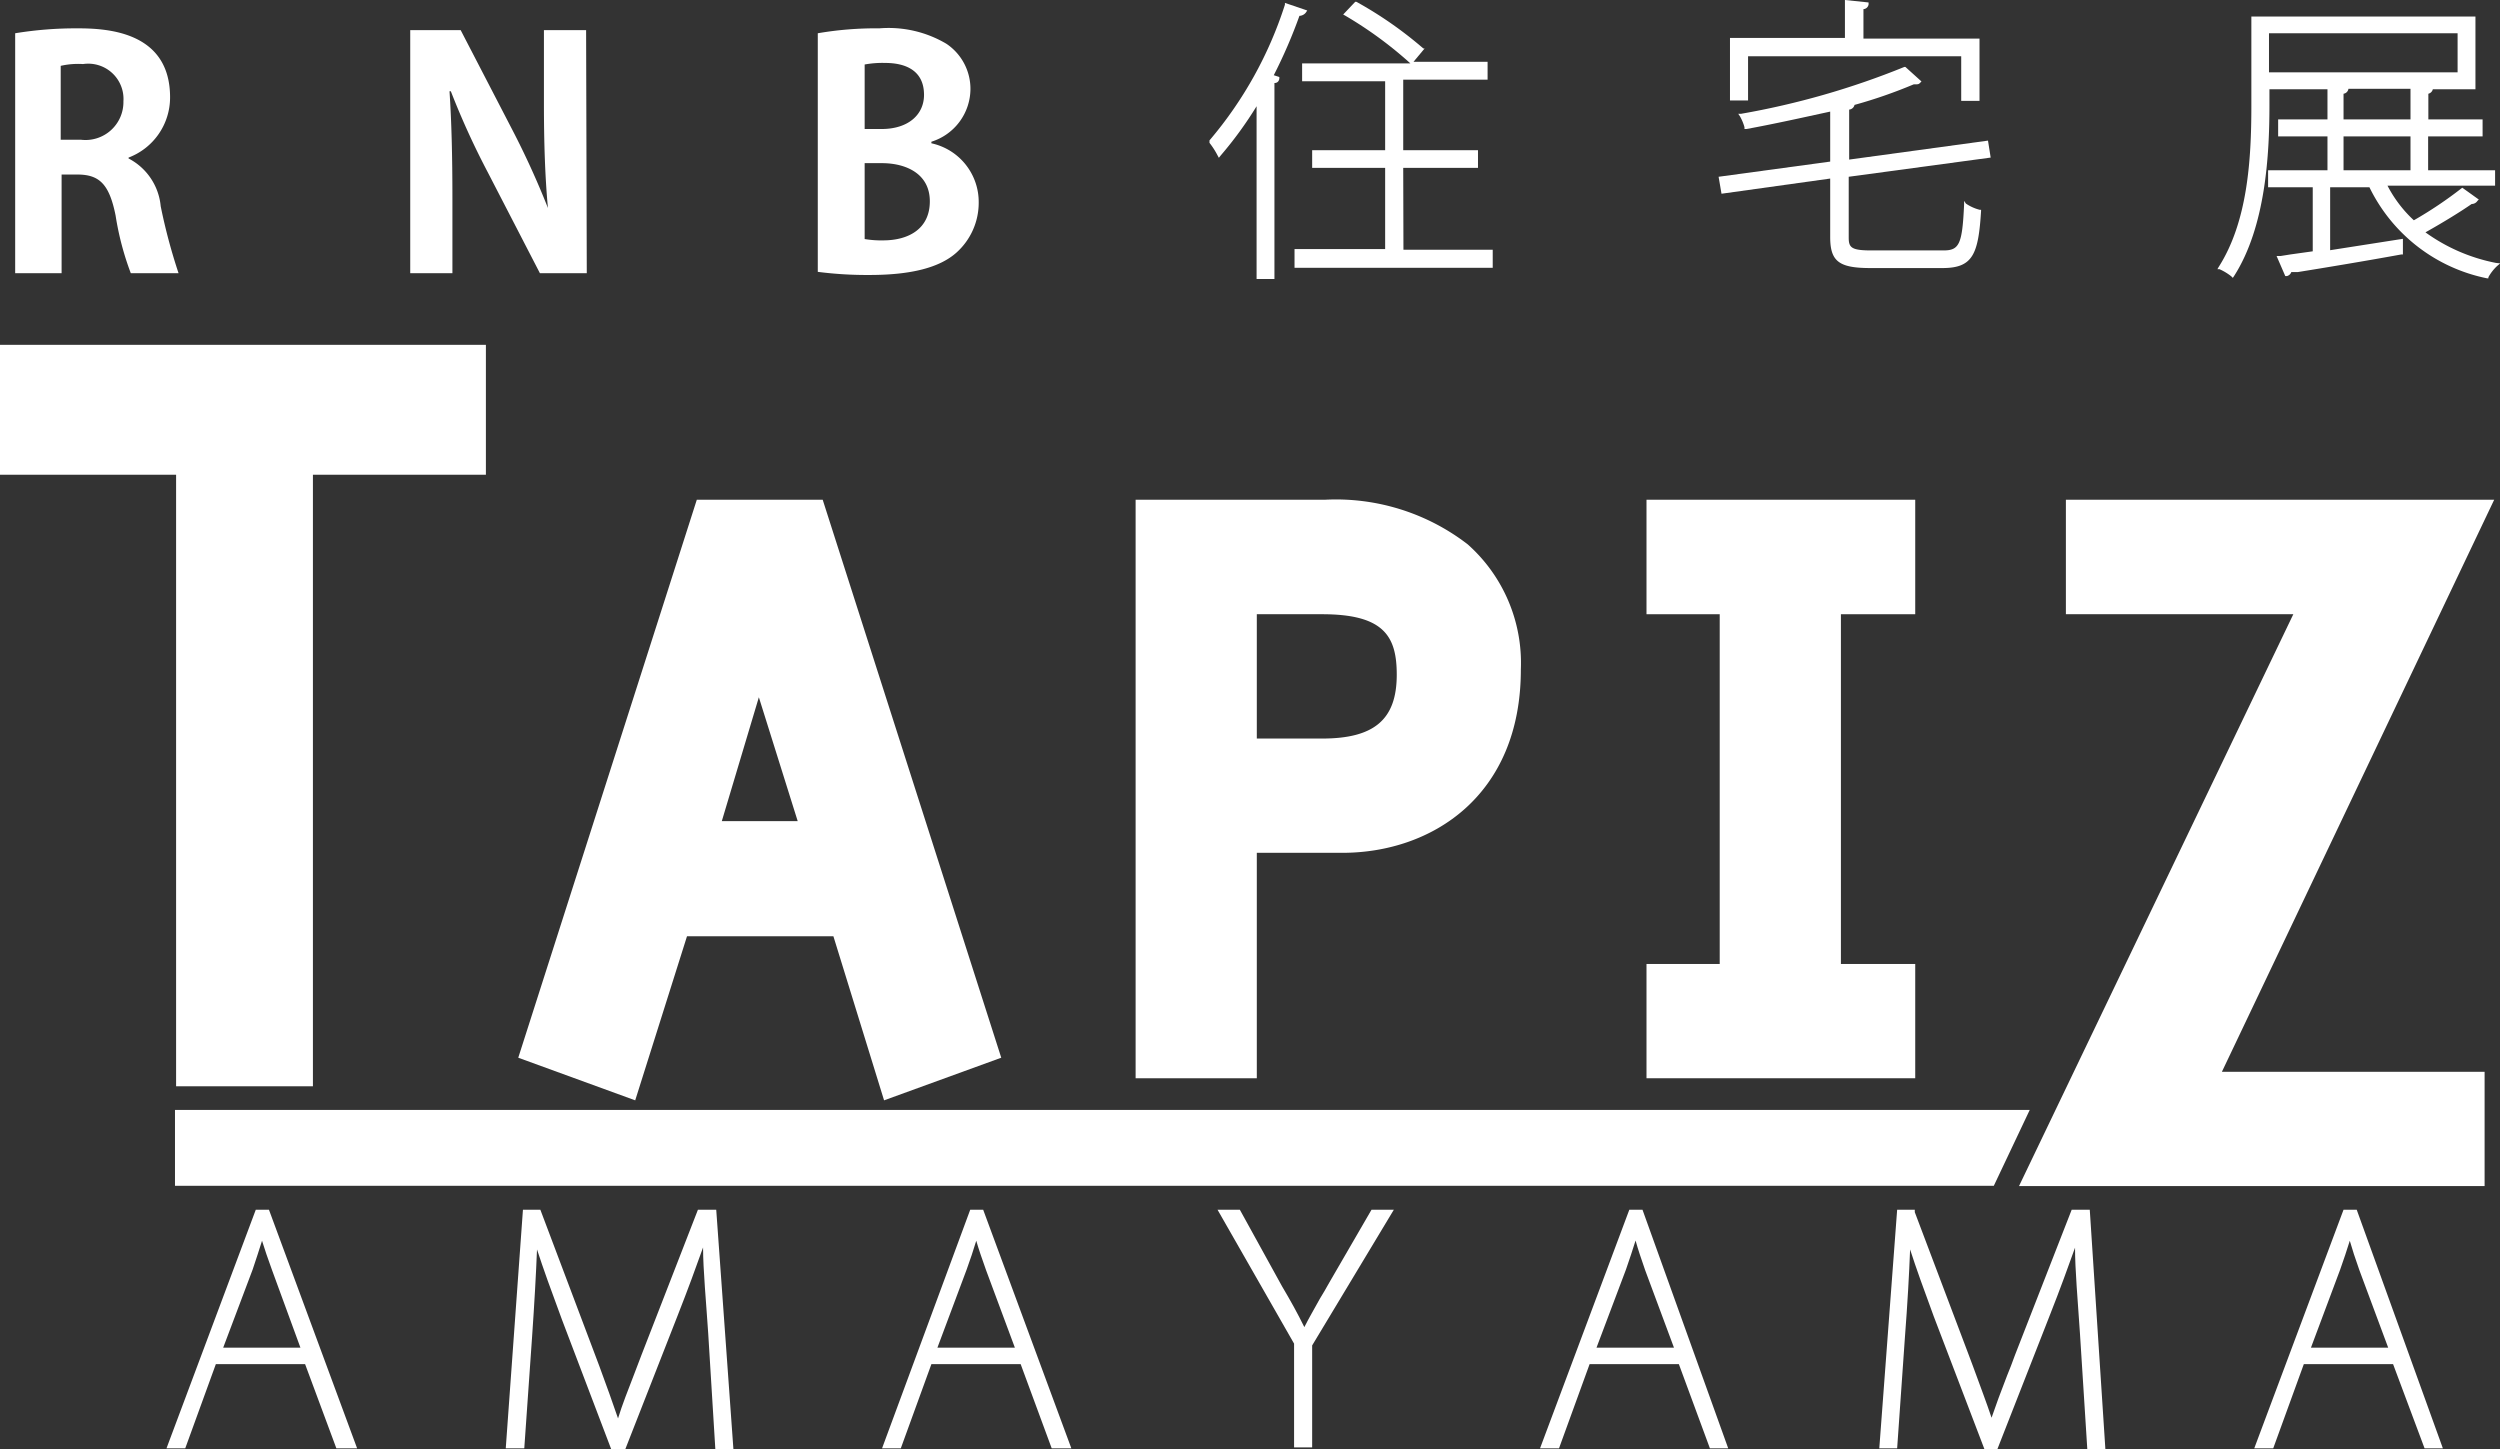
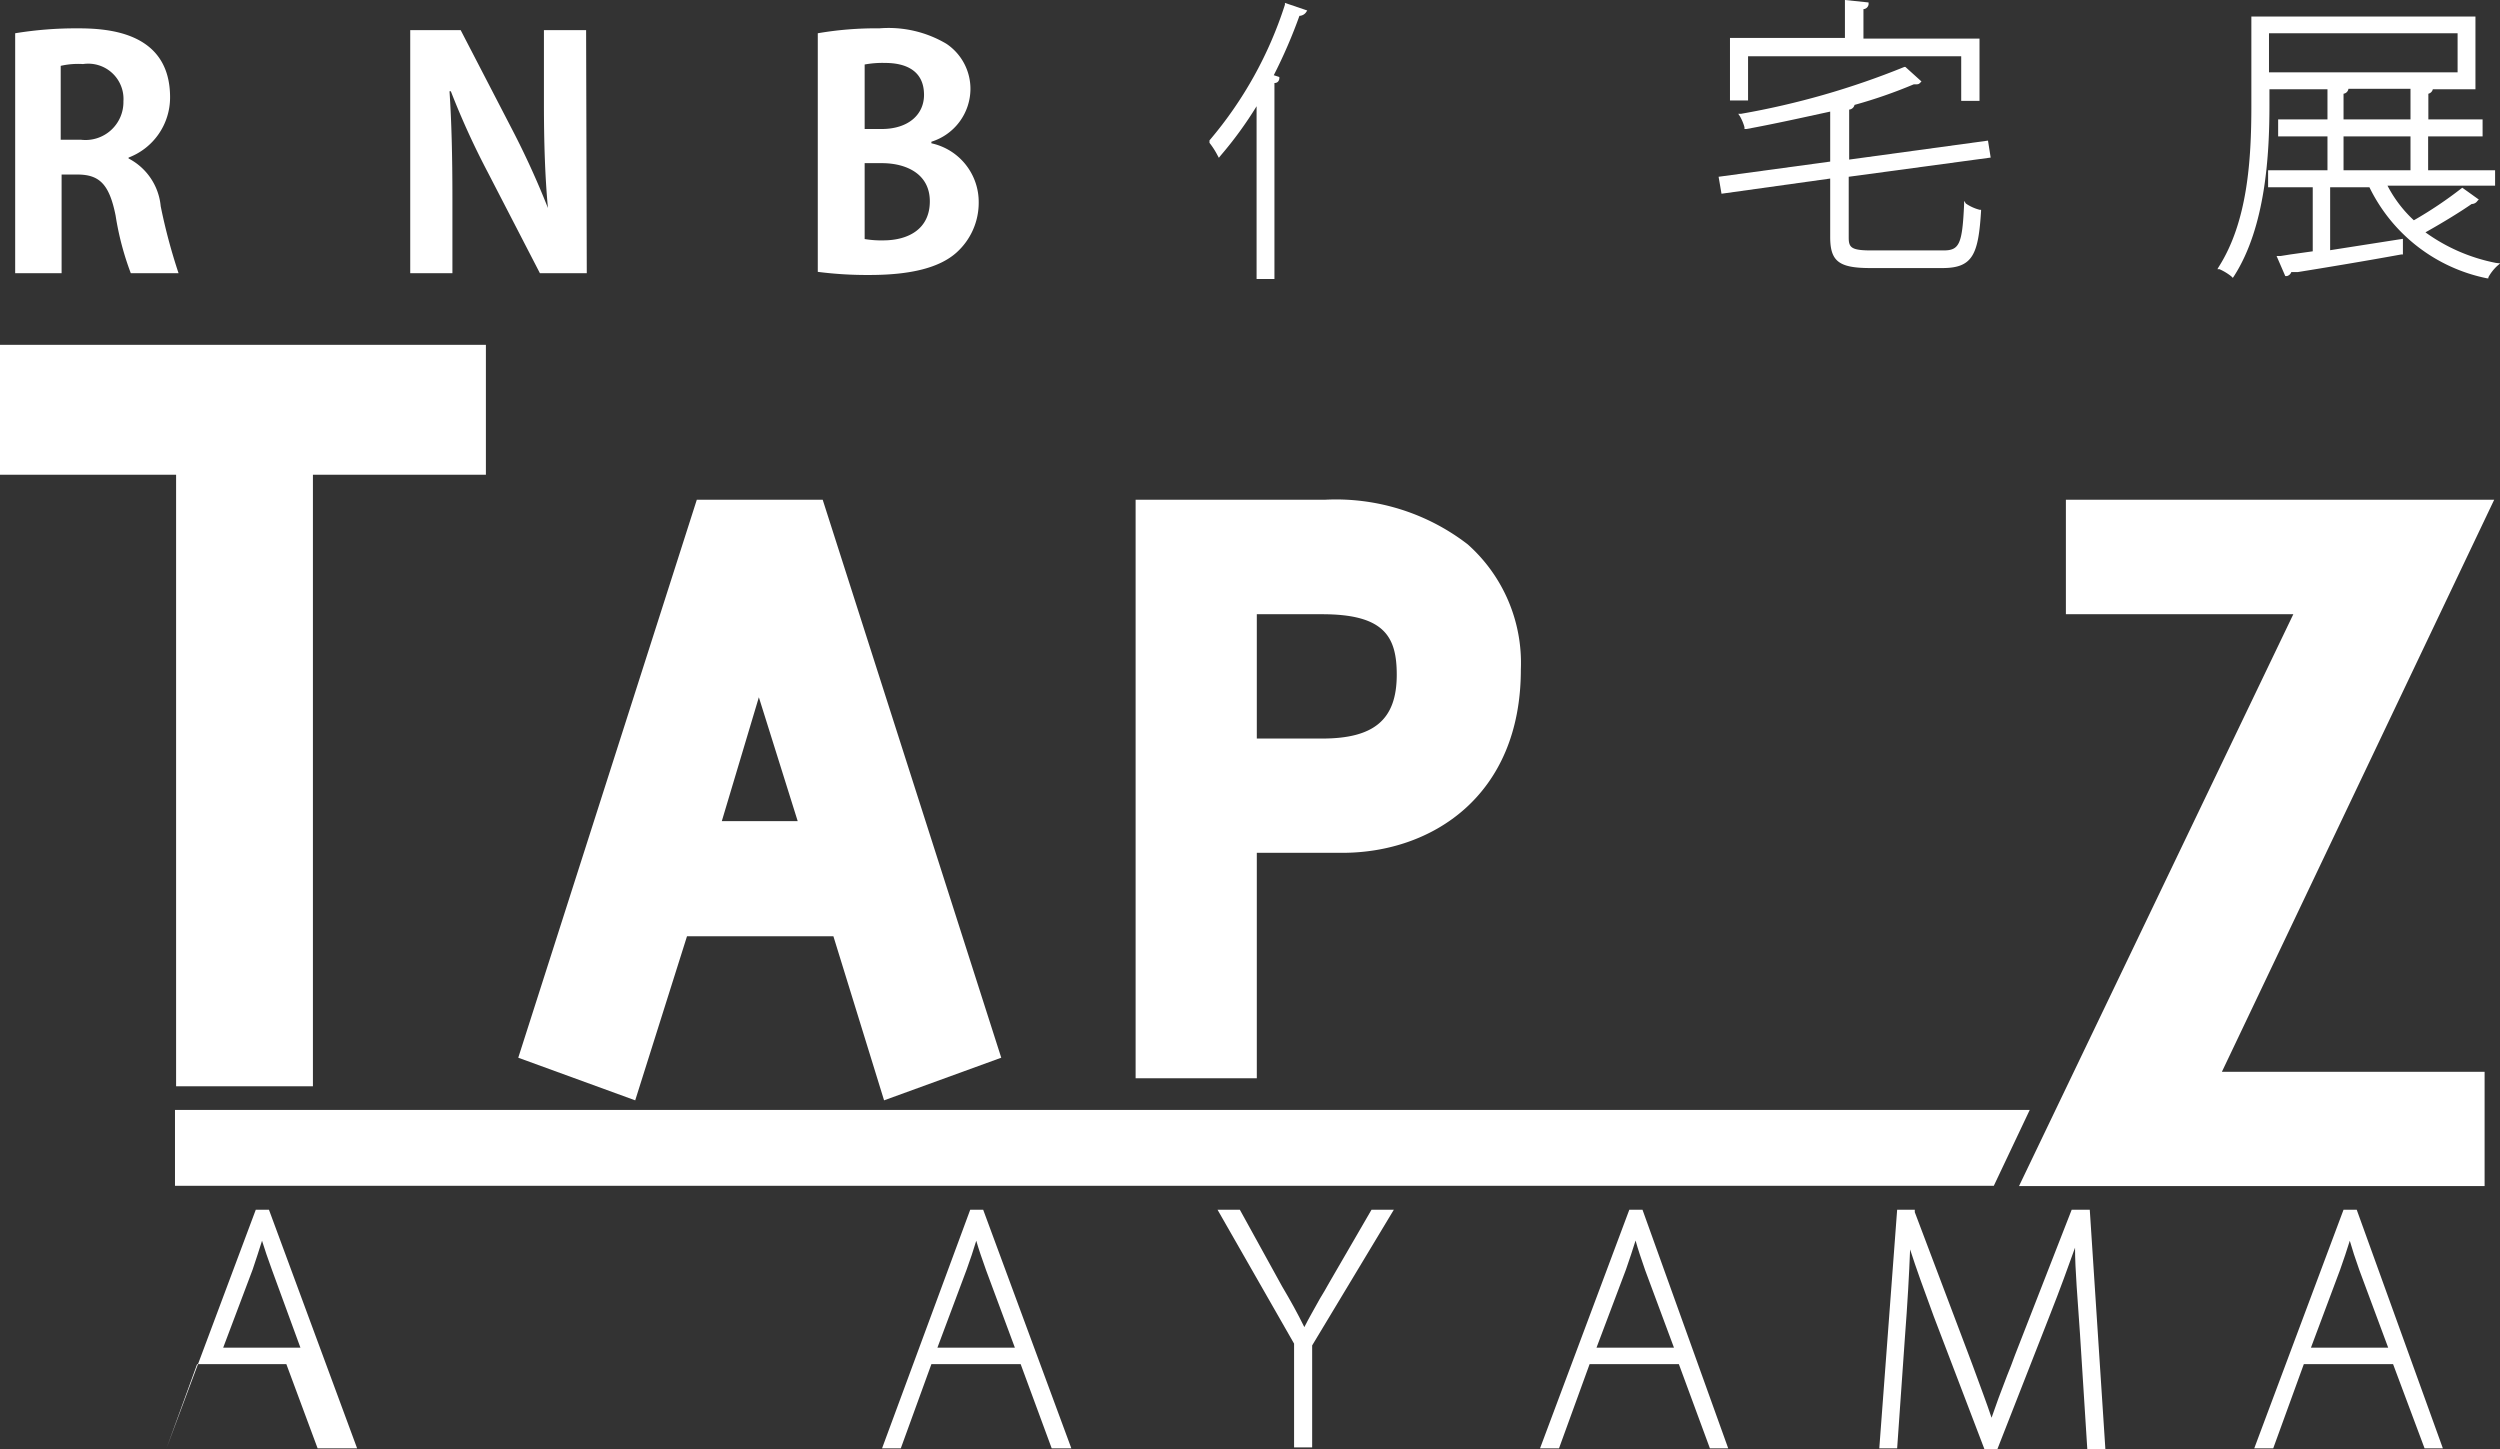
<svg xmlns="http://www.w3.org/2000/svg" width="112.01" height="64.92" viewBox="0 0 112.01 64.92">
  <rect x="0" y="0" width="112.01" height="64.92" fill="#333333" stroke="none" />
  <defs>
    <style>.cls-1{fill:#fff;}</style>
  </defs>
  <title>logo</title>
  <g id="レイヤー_2" data-name="レイヤー 2">
    <g id="text">
      <polygon class="cls-1" points="0 21.27 7.89 21.27 7.89 48.67 14.02 48.67 14.02 21.27 21.77 21.27 21.77 15.45 0 15.45 0 21.27" />
      <path class="cls-1" d="M31.22,22.39l-8,25,5.24,1.91,2.32-7.35h6.56l2.27,7.35,5.25-1.91-8-25Zm4.52,14.4h-3.4L34,31.24Z" />
      <path class="cls-1" d="M65.76,24.39a9.66,9.66,0,0,0-6.39-2H50.88V48.31h5.43V38.21h3.83c4,0,8-2.54,8-8.21A7.11,7.11,0,0,0,65.76,24.39Zm-9.45,3.13h2.93c2.78,0,3.34,1,3.34,2.71,0,2-1,2.86-3.34,2.86H56.31Z" />
-       <polygon class="cls-1" points="73.77 27.52 77.05 27.52 77.05 43.19 73.77 43.19 73.77 48.31 85.81 48.31 85.81 43.19 82.48 43.19 82.48 27.52 85.81 27.52 85.81 22.39 73.77 22.39 73.77 27.52" />
      <polygon class="cls-1" points="111.75 22.39 92.56 22.39 92.56 27.52 102.75 27.52 90.46 53.14 111.32 53.14 111.32 48.02 99.55 48.02 111.75 22.39" />
-       <path class="cls-1" d="M11.46,54.2l-4,10.69h.84l1.37-3.77h4l1.4,3.77H16L12.05,54.2Zm2,6.18H10l1.32-3.5c.16-.48.28-.84.42-1.29.12.38.25.78.45,1.32Z" />
-       <path class="cls-1" d="M31.27,54.2l-2.53,6.51c-.11.3-.22.58-.32.84-.3.78-.54,1.38-.73,2-.24-.71-.51-1.45-.84-2.35l-2.64-7h-.78l-.77,10.69h.83l.35-5c.1-1.44.18-2.85.22-3.91.28.86.63,1.83,1.12,3.15l2.22,5.84H28l2.35-6c.48-1.22.83-2.18,1.15-3.08,0,1,.14,2.47.23,3.84l.32,5.2h.81L32.09,54.2Z" />
+       <path class="cls-1" d="M11.46,54.2l-4,10.69l1.37-3.77h4l1.4,3.77H16L12.05,54.2Zm2,6.18H10l1.32-3.5c.16-.48.28-.84.42-1.29.12.38.25.78.45,1.32Z" />
      <path class="cls-1" d="M43.47,54.2,39.52,64.89h.84l1.37-3.77h4l1.39,3.77H48L44.05,54.2Zm2,6.18H42l1.31-3.5c.17-.47.29-.83.43-1.29.11.38.25.79.44,1.32Z" />
      <path class="cls-1" d="M59.56,57.46q-.21.38-.42.72c-.24.44-.49.86-.7,1.28-.31-.63-.61-1.17-1-1.83L55.55,54.2h-1l3.43,6v4.65h.81V60.28l3.66-6.08h-1Z" />
      <path class="cls-1" d="M73,54.2,69,64.89h.85l1.37-3.77h4l1.39,3.77h.82L73.59,54.2Zm2,6.18H71.53l1.32-3.5c.17-.5.3-.87.43-1.3.11.4.25.81.43,1.33Z" />
      <path class="cls-1" d="M92.82,54.2l-2.54,6.51c-.12.34-.24.64-.35.91-.29.75-.51,1.34-.7,1.9-.23-.69-.51-1.42-.83-2.3l-.21-.56-2.4-6.35,0-.11H85L84.2,64.89H85l.35-5c.11-1.42.19-2.83.23-3.91.27.84.61,1.78,1.06,3l2.29,6h.54l2.35-6c.49-1.24.85-2.24,1.15-3.08,0,1,.12,2.34.22,3.84l.33,5.2h.81L93.63,54.2Z" />
      <path class="cls-1" d="M105.59,54.2H105l-4,10.69h.85l1.37-3.77h4l1.41,3.77h.82ZM107,60.38h-3.46l1.31-3.5c.17-.48.29-.84.43-1.29.11.38.24.79.43,1.32Z" />
      <path class="cls-1" d="M5.76,7.1A2.69,2.69,0,0,1,7.2,9.24a25.5,25.5,0,0,0,.8,3H5.86a12.86,12.86,0,0,1-.68-2.58c-.28-1.4-.72-1.84-1.71-1.84H2.76v4.42H.68V1.49a16.86,16.86,0,0,1,2.81-.22c1.37,0,4.13.17,4.13,3.09a2.88,2.88,0,0,1-1.86,2.7ZM3.62,6.26A1.7,1.7,0,0,0,5.53,4.54,1.58,1.58,0,0,0,3.72,2.87a3.53,3.53,0,0,0-1,.08V6.26Z" />
      <path class="cls-1" d="M26.29,12.24h-2.1L21.86,7.73A35.25,35.25,0,0,1,20.2,4.09h-.06c.09,1.34.13,2.87.13,4.81v3.34H18.38V1.35h2.26l2.29,4.42a37.66,37.66,0,0,1,1.62,3.55h0c-.13-1.39-.18-2.93-.18-4.7V1.35h1.89Z" />
      <path class="cls-1" d="M41.73,6.42a2.69,2.69,0,0,1,2.12,2.66,3,3,0,0,1-1,2.24c-.74.66-2,1-3.89,1a17.2,17.2,0,0,1-2.32-.14V1.49a15.35,15.35,0,0,1,2.76-.22,5.08,5.08,0,0,1,3,.69A2.43,2.43,0,0,1,43.48,4a2.49,2.49,0,0,1-1.75,2.35ZM39.5,5.78c1.19,0,1.9-.64,1.9-1.53,0-1.08-.81-1.43-1.74-1.43a4.42,4.42,0,0,0-.92.07V5.78Zm-.76,4.93a4.41,4.41,0,0,0,.83.06c1.13,0,2.09-.51,2.09-1.75s-1.07-1.71-2.15-1.71h-.77Z" />
      <path class="cls-1" d="M58.22.71a.38.38,0,0,0,.29-.15l.06-.09-1-.34,0,.08a17.71,17.71,0,0,1-3.38,6.08l0,.06,0,.05a3.52,3.52,0,0,1,.36.56l.06.11.08-.1a17.14,17.14,0,0,0,1.61-2.21V12.5h.8V3.72c.16,0,.21-.12.22-.2V3.45l-.25-.08A22.59,22.59,0,0,0,58.22.71Z" />
-       <path class="cls-1" d="M62.87,7.52h3.35V6.73H62.87V3.57h3.78v-.8H63.33l.5-.6-.06,0a17.58,17.58,0,0,0-3-2.09l-.05,0-.54.57.09.05a17.7,17.7,0,0,1,2.92,2.14H58.34v.8h3.72V6.73H58.79v.79h3.27v3.64H58V12h8.88v-.81h-4Z" />
      <path class="cls-1" d="M89.19,7.06l-.12-.76-6.22.85V4.91a.27.27,0,0,0,.24-.21v0a21.72,21.72,0,0,0,2.65-.92c.19,0,.22,0,.28-.06l.07-.07L85.37,3l-.05,0A35.75,35.75,0,0,1,78,5.1l-.12,0,.07.1a2.13,2.13,0,0,1,.21.5v.08h.09C79.51,5.55,80.8,5.26,82,5V7.24l-5,.68.13.76L82,8v2.62c0,1.09.39,1.39,1.8,1.39h3.23c1.36,0,1.61-.61,1.73-2.56V9.4l-.06,0a1.94,1.94,0,0,1-.62-.28L88,9v.15c-.08,1.78-.21,2.07-.92,2.07H83.83c-.9,0-1-.14-1-.58V7.92Z" />
      <path class="cls-1" d="M78.32,2.52h9.55v2h.82V1.73h-5.2V.41A.25.25,0,0,0,83.72.2l0-.09L82.66,0v1.7H77.51v2.8h.81Z" />
      <path class="cls-1" d="M111.83,11.78a8,8,0,0,1-3.16-1.37c.82-.46,1.58-.93,2.07-1.27A.31.31,0,0,0,111,9l.06-.06-.74-.53,0,0a18.15,18.15,0,0,1-2.17,1.46,5.64,5.64,0,0,1-1.18-1.55h4.82V7.63h-3V6.11h2.44V5.35H108.8V4.2A.27.27,0,0,0,109,4h1.91V.74H100.87v4c0,2.43-.17,5.2-1.47,7.23l-.05.09.09,0a2.49,2.49,0,0,1,.53.32l.07.07.06-.09c1.41-2.21,1.58-5.43,1.58-7.65V4h2.6V5.35h-2.21v.76h2.21V7.63h-2.66v.76h2v2.87l-1,.14-.44.07H102l.39.9.07,0a.28.28,0,0,0,.2-.18l.29,0c1.18-.19,3-.49,4.64-.79h.07l0-.7-3.26.51V8.39h1.76a7.51,7.51,0,0,0,5.27,4.08h.06l0-.05a2,2,0,0,1,.4-.51l.13-.11ZM108,6.11V7.63h-3V6.11Zm0-.76h-3V4.2a.26.26,0,0,0,.22-.22H108Zm2.11-3.86V3.24h-8.45V1.49Z" />
      <polygon class="cls-1" points="89.33 53.13 7.84 53.13 7.84 49.73 90.94 49.73 89.33 53.13" />
    </g>
  </g>
</svg>